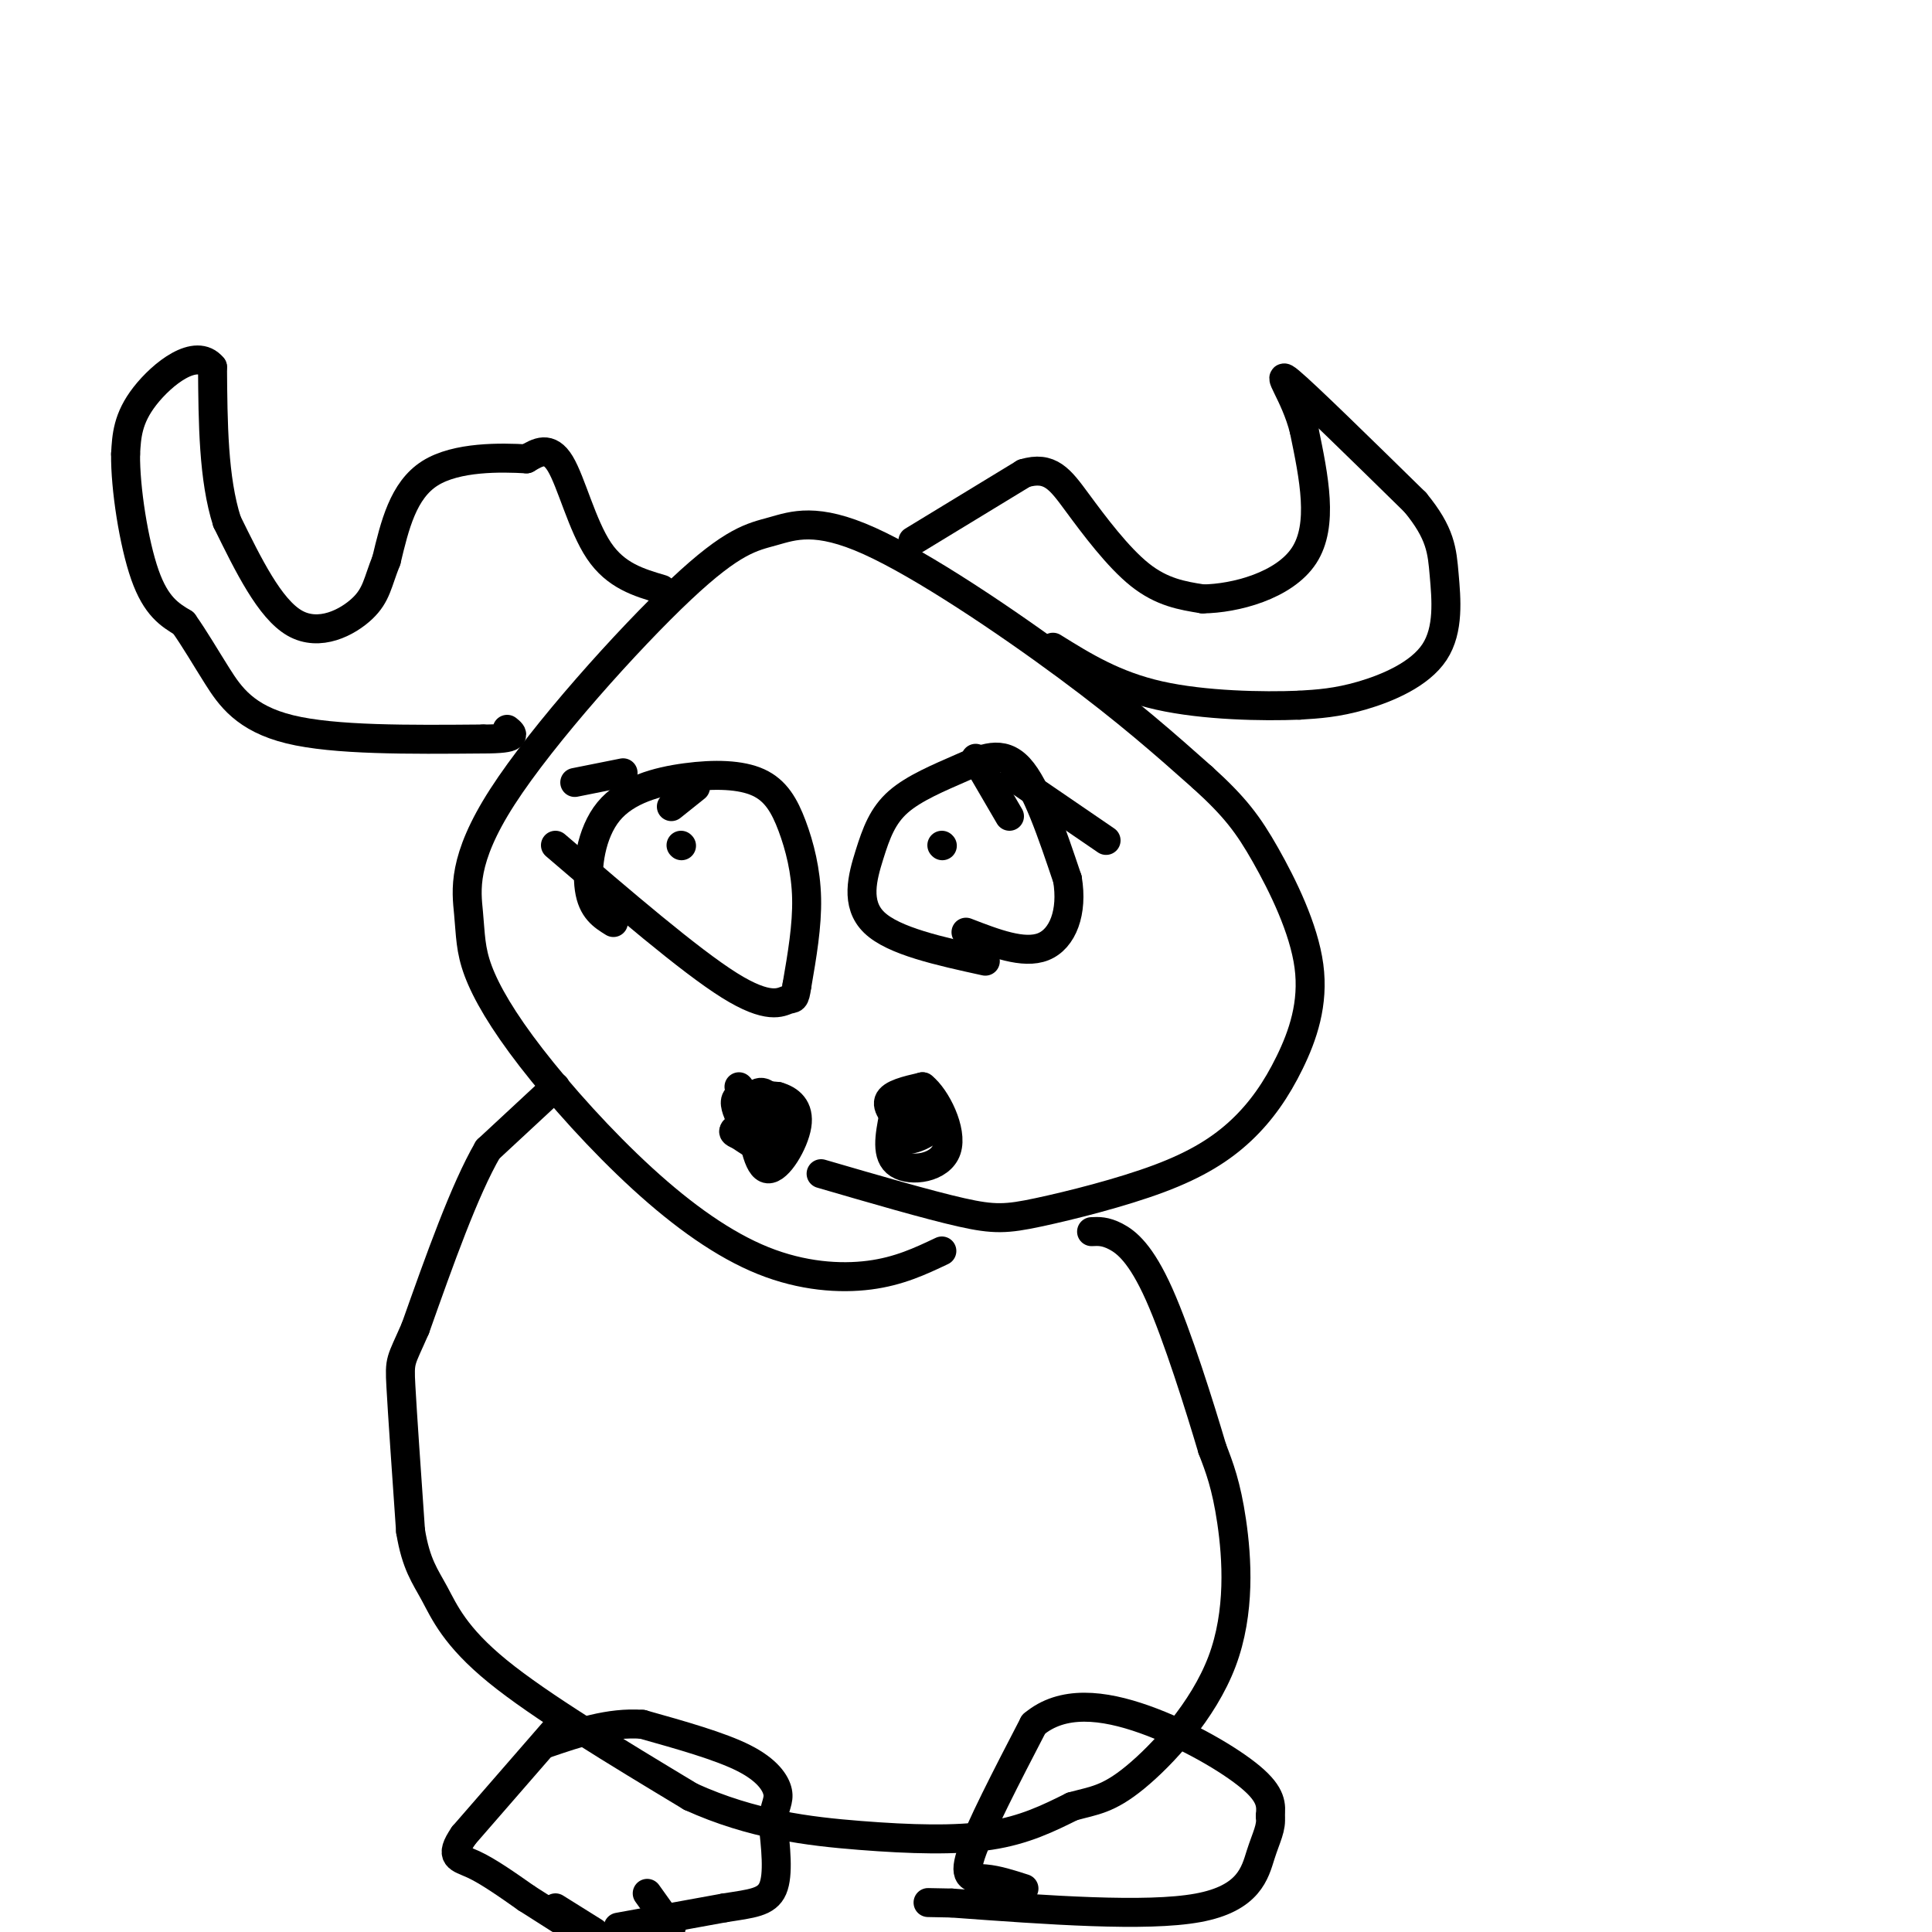
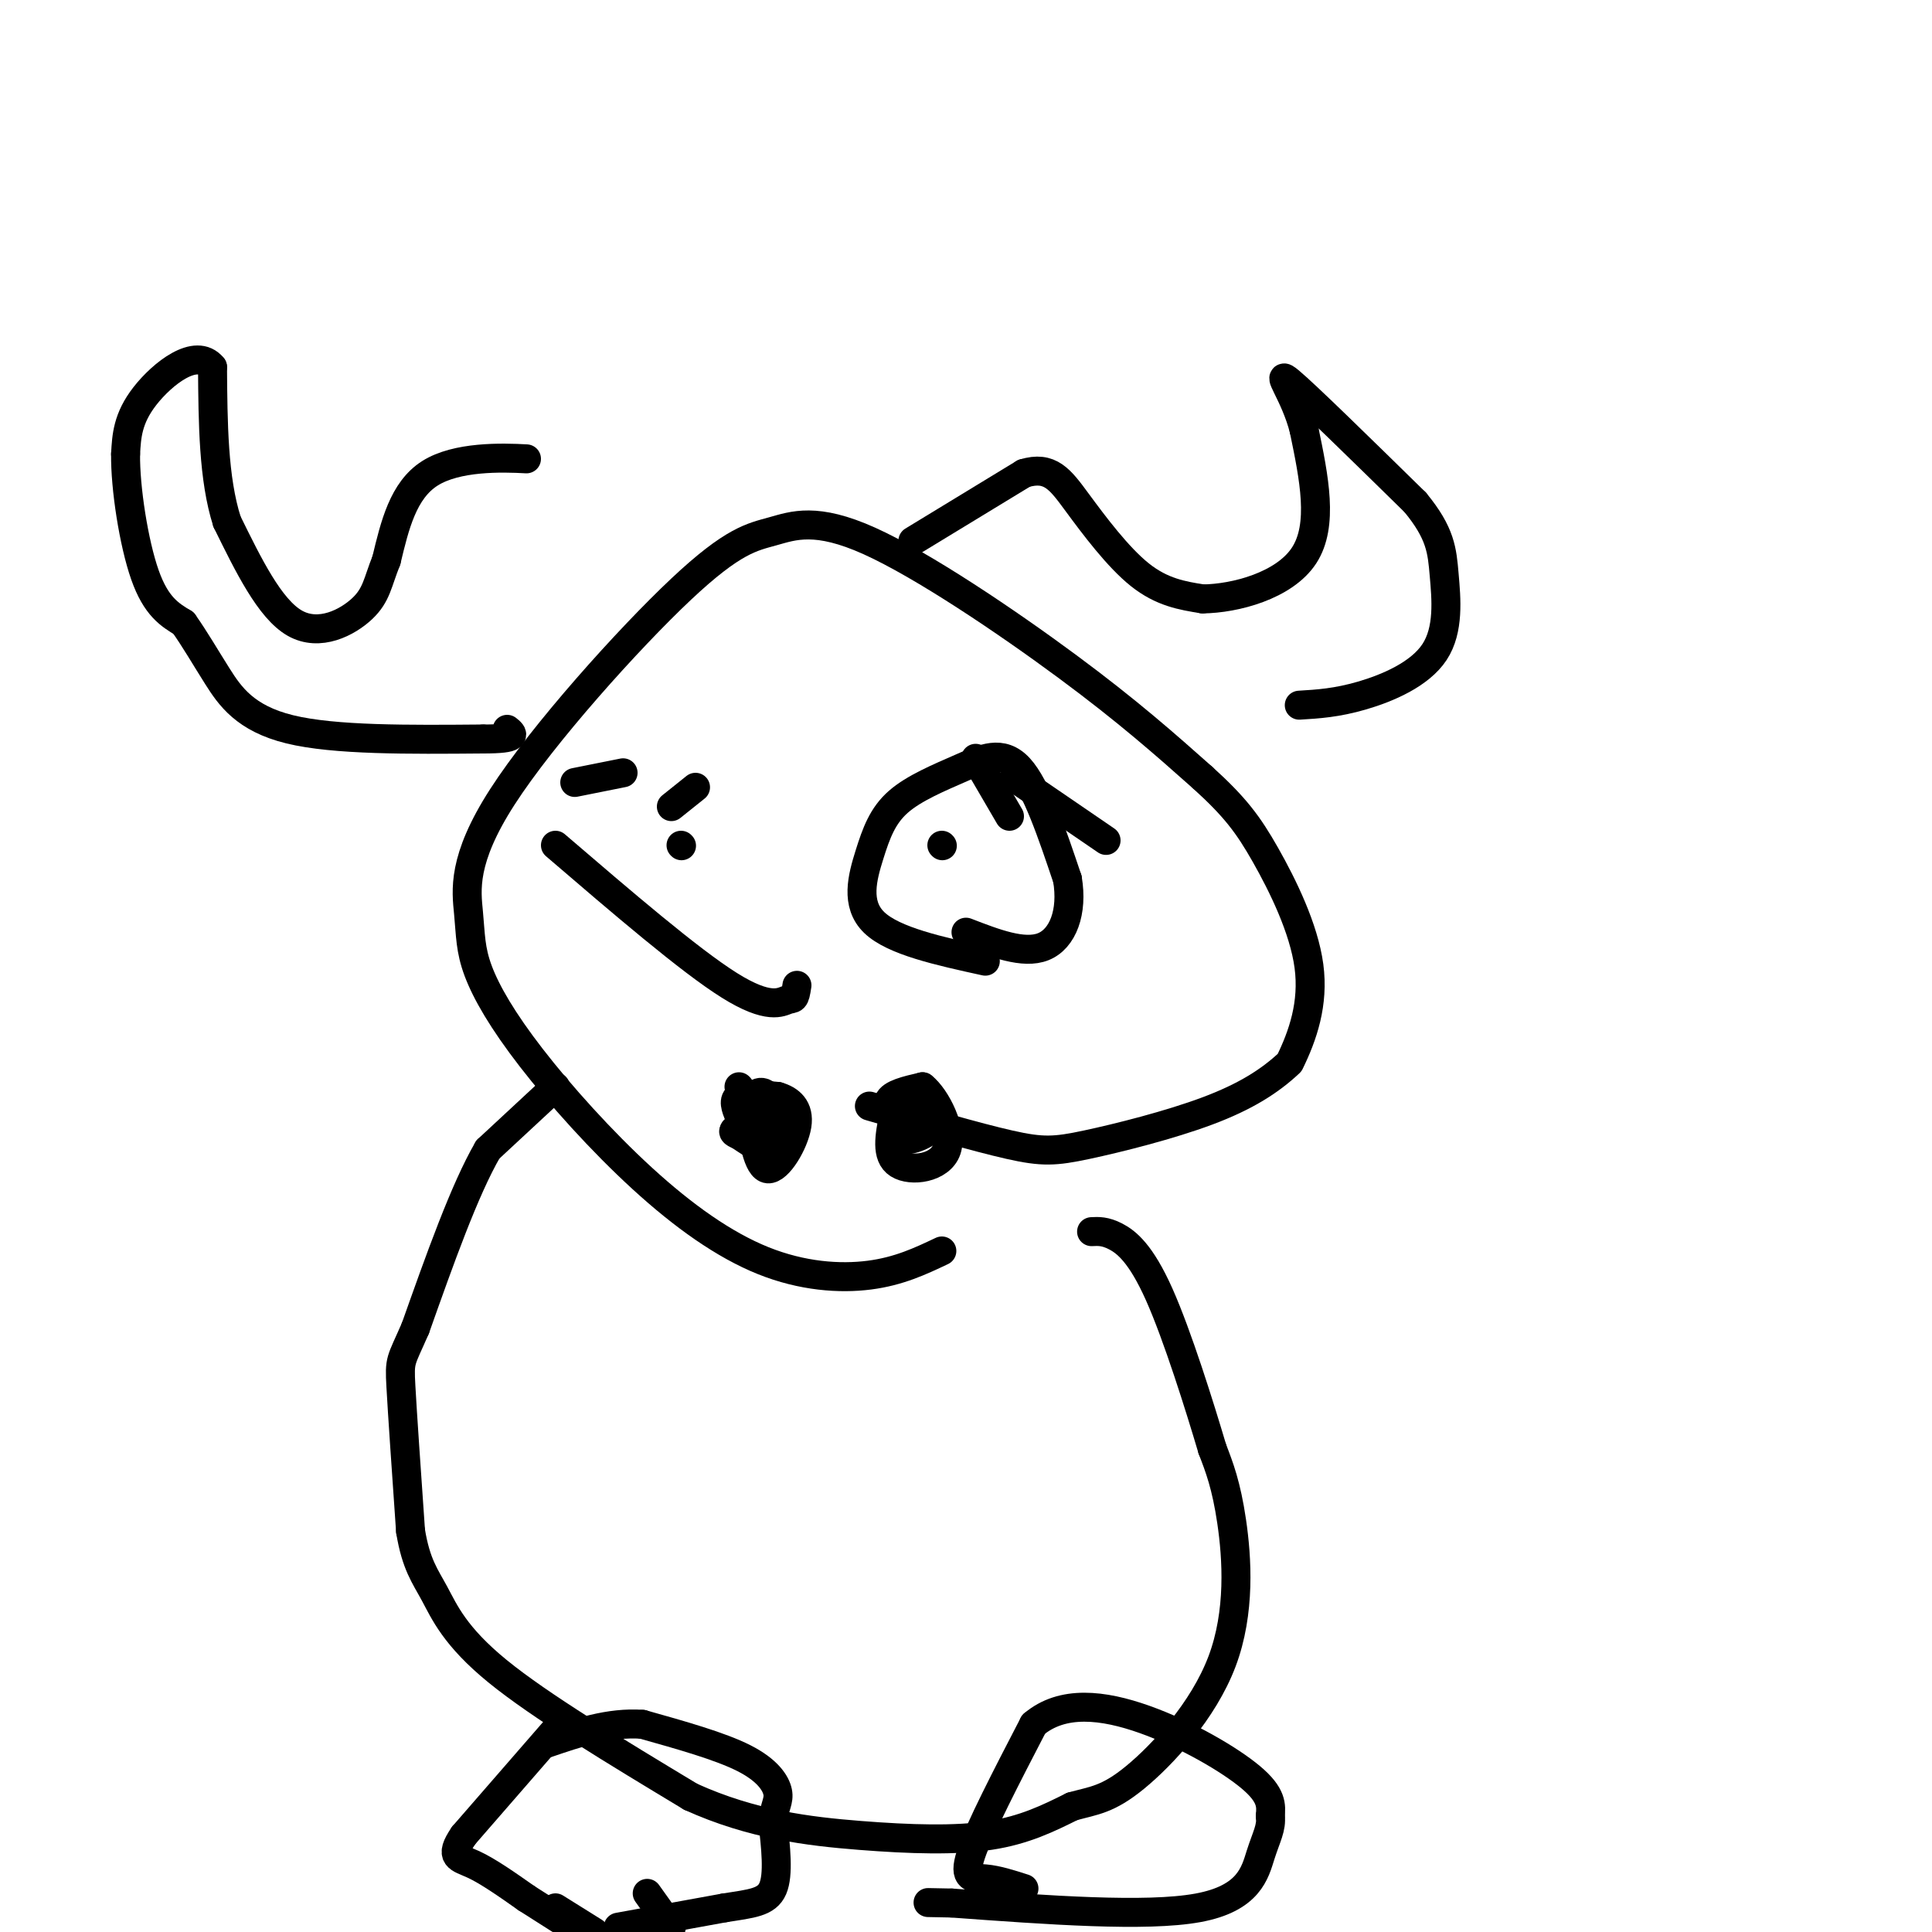
<svg xmlns="http://www.w3.org/2000/svg" viewBox="0 0 400 400" version="1.1">
  <g fill="none" stroke="#000000" stroke-width="6" stroke-linecap="round" stroke-linejoin="round">
    <path d="M195,259c-4.443,2.106 -8.886,4.212 -15,5c-6.114,0.788 -13.899,0.257 -22,-3c-8.101,-3.257 -16.517,-9.241 -25,-17c-8.483,-7.759 -17.033,-17.293 -23,-25c-5.967,-7.707 -9.351,-13.586 -11,-18c-1.649,-4.414 -1.562,-7.365 -2,-12c-0.438,-4.635 -1.402,-10.956 7,-24c8.402,-13.044 26.171,-32.810 37,-43c10.829,-10.190 14.717,-10.803 19,-12c4.283,-1.197 8.961,-2.976 20,2c11.039,4.976 28.440,16.707 41,26c12.560,9.293 20.280,16.146 28,23" />
-     <path d="M249,161c6.696,6.060 9.434,9.710 13,16c3.566,6.290 7.958,15.219 9,23c1.042,7.781 -1.267,14.413 -4,20c-2.733,5.587 -5.890,10.130 -10,14c-4.110,3.870 -9.174,7.068 -17,10c-7.826,2.932 -18.415,5.597 -25,7c-6.585,1.403 -9.167,1.544 -16,0c-6.833,-1.544 -17.916,-4.772 -29,-8" />
-     <path d="M127,191c-2.189,-1.354 -4.379,-2.708 -5,-7c-0.621,-4.292 0.326,-11.522 4,-16c3.674,-4.478 10.076,-6.206 16,-7c5.924,-0.794 11.371,-0.656 15,1c3.629,1.656 5.438,4.831 7,9c1.562,4.169 2.875,9.334 3,15c0.125,5.666 -0.937,11.833 -2,18" />
+     <path d="M249,161c6.696,6.060 9.434,9.710 13,16c3.566,6.290 7.958,15.219 9,23c1.042,7.781 -1.267,14.413 -4,20c-4.110,3.870 -9.174,7.068 -17,10c-7.826,2.932 -18.415,5.597 -25,7c-6.585,1.403 -9.167,1.544 -16,0c-6.833,-1.544 -17.916,-4.772 -29,-8" />
    <path d="M165,204c-0.476,3.298 -0.667,2.542 -2,3c-1.333,0.458 -3.810,2.131 -12,-3c-8.190,-5.131 -22.095,-17.065 -36,-29" />
    <path d="M204,199c-9.510,-2.082 -19.020,-4.165 -23,-8c-3.980,-3.835 -2.431,-9.423 -1,-14c1.431,-4.577 2.744,-8.144 6,-11c3.256,-2.856 8.453,-5.000 13,-7c4.547,-2.000 8.442,-3.857 12,0c3.558,3.857 6.779,13.429 10,23" />
    <path d="M221,182c1.156,6.822 -0.956,12.378 -5,14c-4.044,1.622 -10.022,-0.689 -16,-3" />
    <path d="M195,175c0.000,0.000 0.100,0.100 0.1,0.1" />
    <path d="M141,175c0.000,0.000 0.100,0.100 0.1,0.1" />
    <path d="M189,112c0.000,0.000 23.000,-14.000 23,-14" />
    <path d="M212,98c5.429,-1.643 7.500,1.250 11,6c3.500,4.750 8.429,11.357 13,15c4.571,3.643 8.786,4.321 13,5" />
    <path d="M249,124c6.689,-0.067 16.911,-2.733 21,-9c4.089,-6.267 2.044,-16.133 0,-26" />
    <path d="M270,89c-1.822,-7.378 -6.378,-12.822 -3,-10c3.378,2.822 14.689,13.911 26,25" />
    <path d="M293,104c5.305,6.432 5.566,10.013 6,15c0.434,4.987 1.040,11.381 -2,16c-3.040,4.619 -9.726,7.463 -15,9c-5.274,1.537 -9.137,1.769 -13,2" />
-     <path d="M269,146c-7.489,0.311 -19.711,0.089 -29,-2c-9.289,-2.089 -15.644,-6.044 -22,-10" />
-     <path d="M137,122c-4.756,-1.400 -9.511,-2.800 -13,-8c-3.489,-5.200 -5.711,-14.200 -8,-18c-2.289,-3.800 -4.644,-2.400 -7,-1" />
    <path d="M109,95c-5.133,-0.289 -14.467,-0.511 -20,3c-5.533,3.511 -7.267,10.756 -9,18" />
    <path d="M80,116c-1.857,4.619 -2.000,7.167 -5,10c-3.000,2.833 -8.857,5.952 -14,3c-5.143,-2.952 -9.571,-11.976 -14,-21" />
    <path d="M47,108c-2.833,-8.833 -2.917,-20.417 -3,-32" />
    <path d="M44,76c-3.400,-4.178 -10.400,1.378 -14,6c-3.600,4.622 -3.800,8.311 -4,12" />
    <path d="M26,94c-0.089,6.978 1.689,18.422 4,25c2.311,6.578 5.156,8.289 8,10" />
    <path d="M38,129c2.405,3.405 4.417,6.917 7,11c2.583,4.083 5.738,8.738 15,11c9.262,2.262 24.631,2.131 40,2" />
    <path d="M100,153c7.500,0.000 6.250,-1.000 5,-2" />
    <path d="M115,225c0.000,0.000 -14.000,13.000 -14,13" />
    <path d="M101,238c-4.833,8.333 -9.917,22.667 -15,37" />
    <path d="M86,275c-3.089,7.089 -3.311,6.311 -3,12c0.311,5.689 1.156,17.844 2,30" />
    <path d="M85,317c1.143,6.940 3.000,9.292 5,13c2.000,3.708 4.143,8.774 13,16c8.857,7.226 24.429,16.613 40,26" />
    <path d="M143,372c12.702,5.762 24.458,7.167 35,8c10.542,0.833 19.869,1.095 27,0c7.131,-1.095 12.065,-3.548 17,-6" />
    <path d="M222,374c4.528,-1.247 7.348,-1.365 13,-6c5.652,-4.635 14.137,-13.786 18,-24c3.863,-10.214 3.104,-21.490 2,-29c-1.104,-7.510 -2.552,-11.255 -4,-15" />
    <path d="M251,300c-2.631,-8.857 -7.208,-23.500 -11,-32c-3.792,-8.500 -6.798,-10.857 -9,-12c-2.202,-1.143 -3.601,-1.071 -5,-1" />
    <path d="M153,225c0.000,0.000 0.100,0.100 0.1,0.1" />
    <path d="M153,231c-0.667,-1.667 -1.333,-3.333 0,-4c1.333,-0.667 4.667,-0.333 8,0" />
    <path d="M161,227c2.452,0.679 4.583,2.375 4,6c-0.583,3.625 -3.881,9.179 -6,9c-2.119,-0.179 -3.060,-6.089 -4,-12" />
    <path d="M155,230c0.143,-3.155 2.500,-5.042 4,-3c1.500,2.042 2.143,8.012 1,10c-1.143,1.988 -4.071,-0.006 -7,-2" />
    <path d="M153,235c-1.333,-0.500 -1.167,-0.750 -1,-1" />
    <path d="M188,234c-2.250,-2.250 -4.500,-4.500 -4,-6c0.500,-1.500 3.750,-2.250 7,-3" />
    <path d="M191,225c2.798,2.179 6.292,9.125 5,13c-1.292,3.875 -7.369,4.679 -10,3c-2.631,-1.679 -1.815,-5.839 -1,-10" />
    <path d="M185,231c0.129,-2.182 0.952,-2.636 3,-2c2.048,0.636 5.321,2.364 5,4c-0.321,1.636 -4.234,3.182 -6,3c-1.766,-0.182 -1.383,-2.091 -1,-4" />
    <path d="M186,232c-0.333,0.000 -0.667,2.000 -1,4" />
    <path d="M202,157c0.000,0.000 7.000,12.000 7,12" />
    <path d="M210,161c0.000,0.000 19.000,13.000 19,13" />
    <path d="M129,160c0.000,0.000 -10.000,2.000 -10,2" />
    <path d="M144,163c0.000,0.000 -5.000,4.000 -5,4" />
    <path d="M116,357c0.000,0.000 -20.000,23.000 -20,23" />
    <path d="M96,380c-3.156,4.600 -1.044,4.600 2,6c3.044,1.400 7.022,4.200 11,7" />
    <path d="M109,393c3.667,2.333 7.333,4.667 11,7" />
    <path d="M139,399c0.000,0.000 -5.000,-7.000 -5,-7" />
    <path d="M115,395c0.000,0.000 8.000,5.000 8,5" />
    <path d="M128,399c0.000,0.000 22.000,-4.000 22,-4" />
    <path d="M150,395c5.644,-0.889 8.756,-1.111 10,-4c1.244,-2.889 0.622,-8.444 0,-14" />
    <path d="M160,377c0.393,-3.190 1.375,-4.167 1,-6c-0.375,-1.833 -2.107,-4.524 -7,-7c-4.893,-2.476 -12.946,-4.738 -21,-7" />
    <path d="M133,357c-6.833,-0.500 -13.417,1.750 -20,4" />
    <path d="M212,391c-2.756,-0.889 -5.511,-1.778 -8,-2c-2.489,-0.222 -4.711,0.222 -3,-5c1.711,-5.222 7.356,-16.111 13,-27" />
    <path d="M214,357c5.952,-5.024 14.333,-4.083 23,-1c8.667,3.083 17.619,8.310 22,12c4.381,3.690 4.190,5.845 4,8" />
    <path d="M263,376c0.333,2.381 -0.833,4.333 -2,8c-1.167,3.667 -2.333,9.048 -13,11c-10.667,1.952 -30.833,0.476 -51,-1" />
    <path d="M197,394c-8.500,-0.167 -4.250,-0.083 0,0" />
  </g>
</svg>